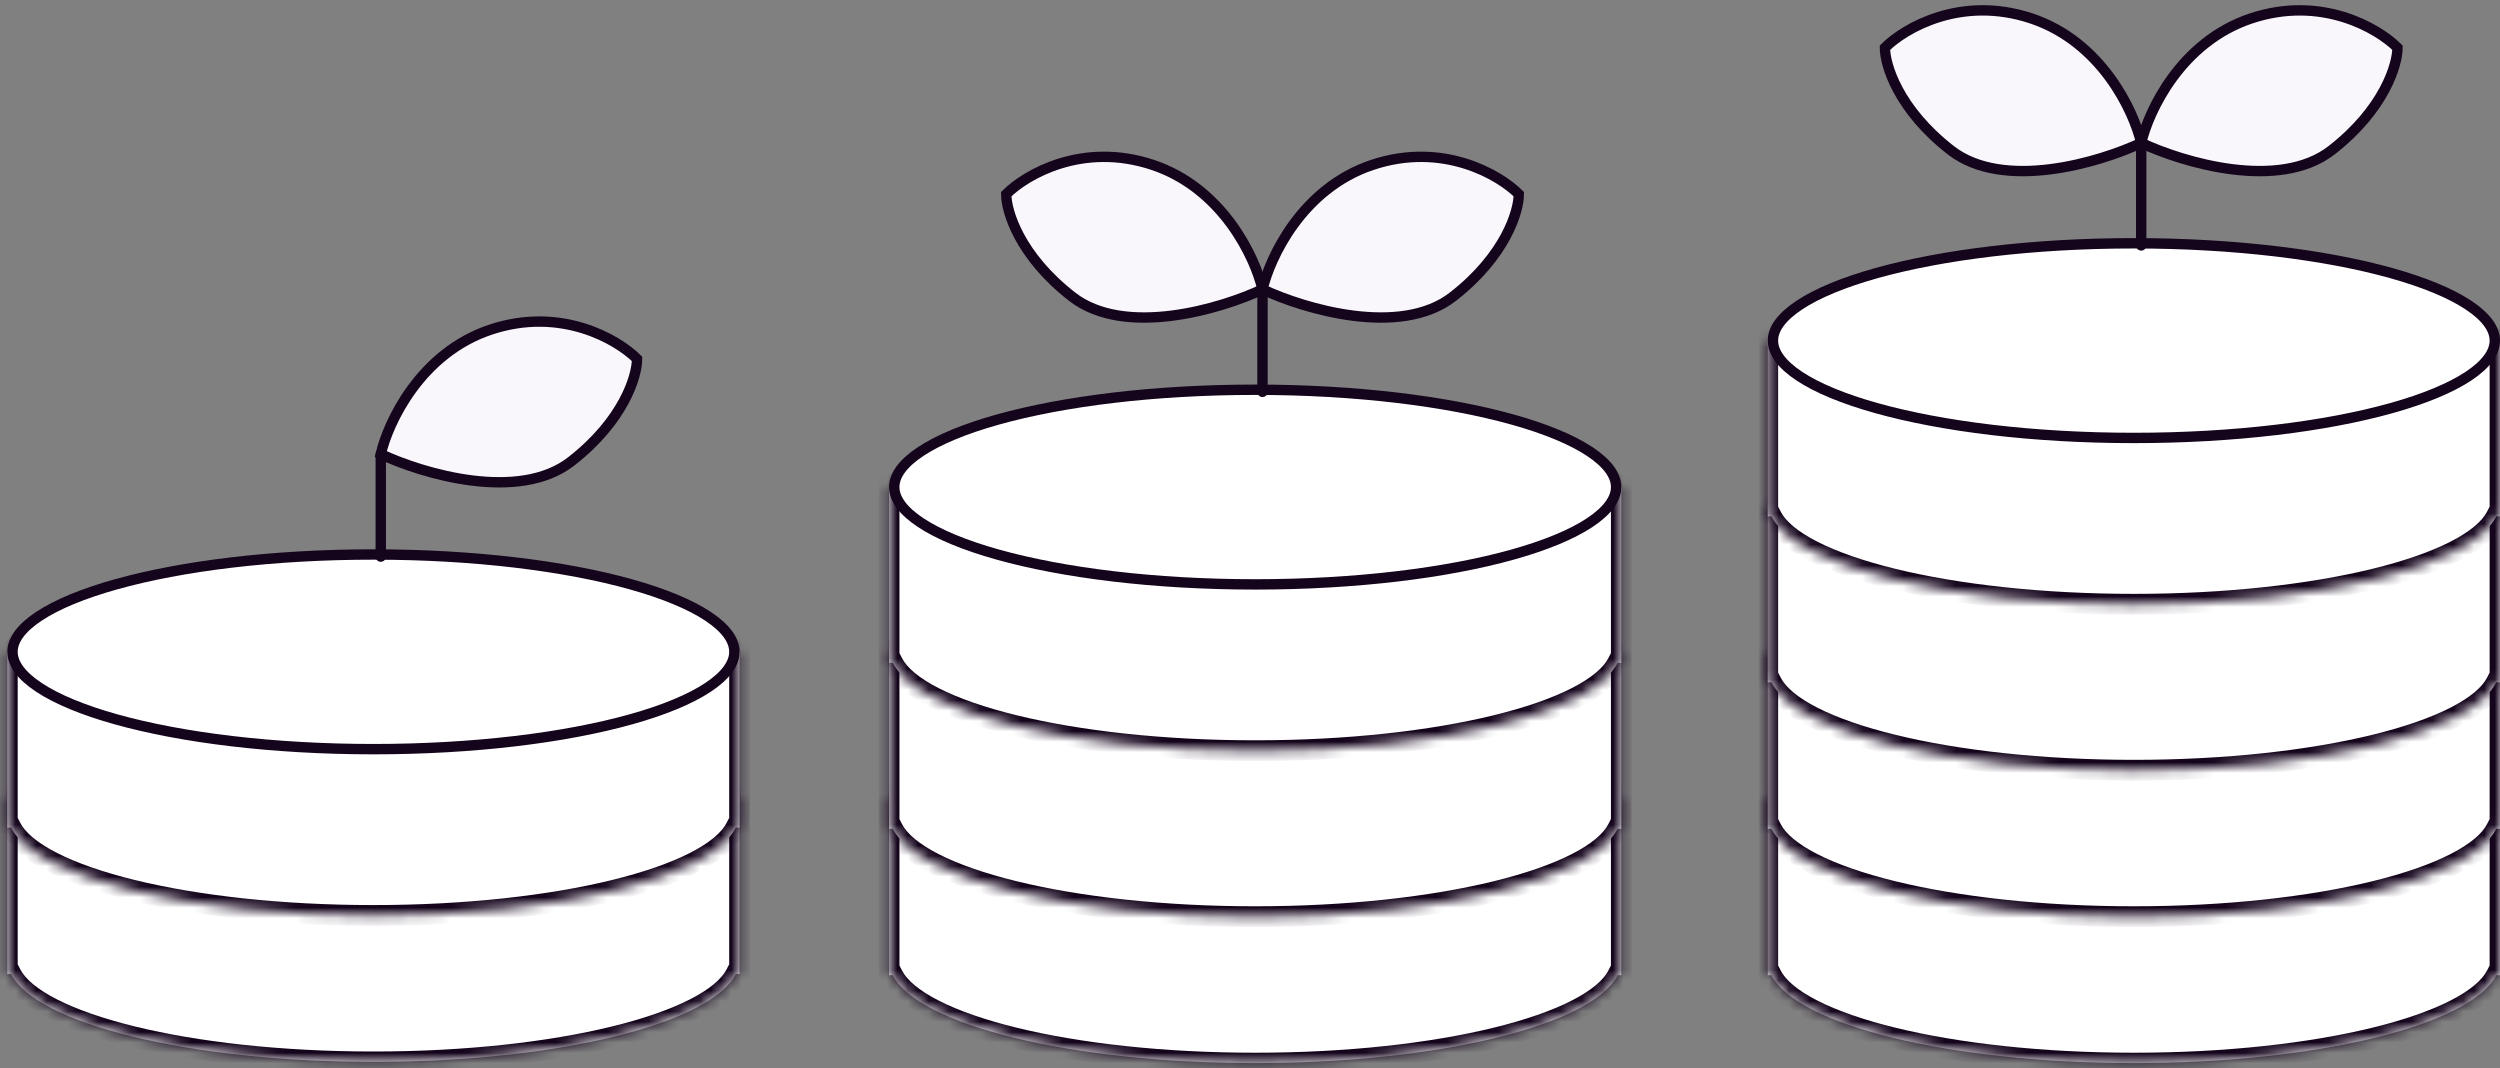
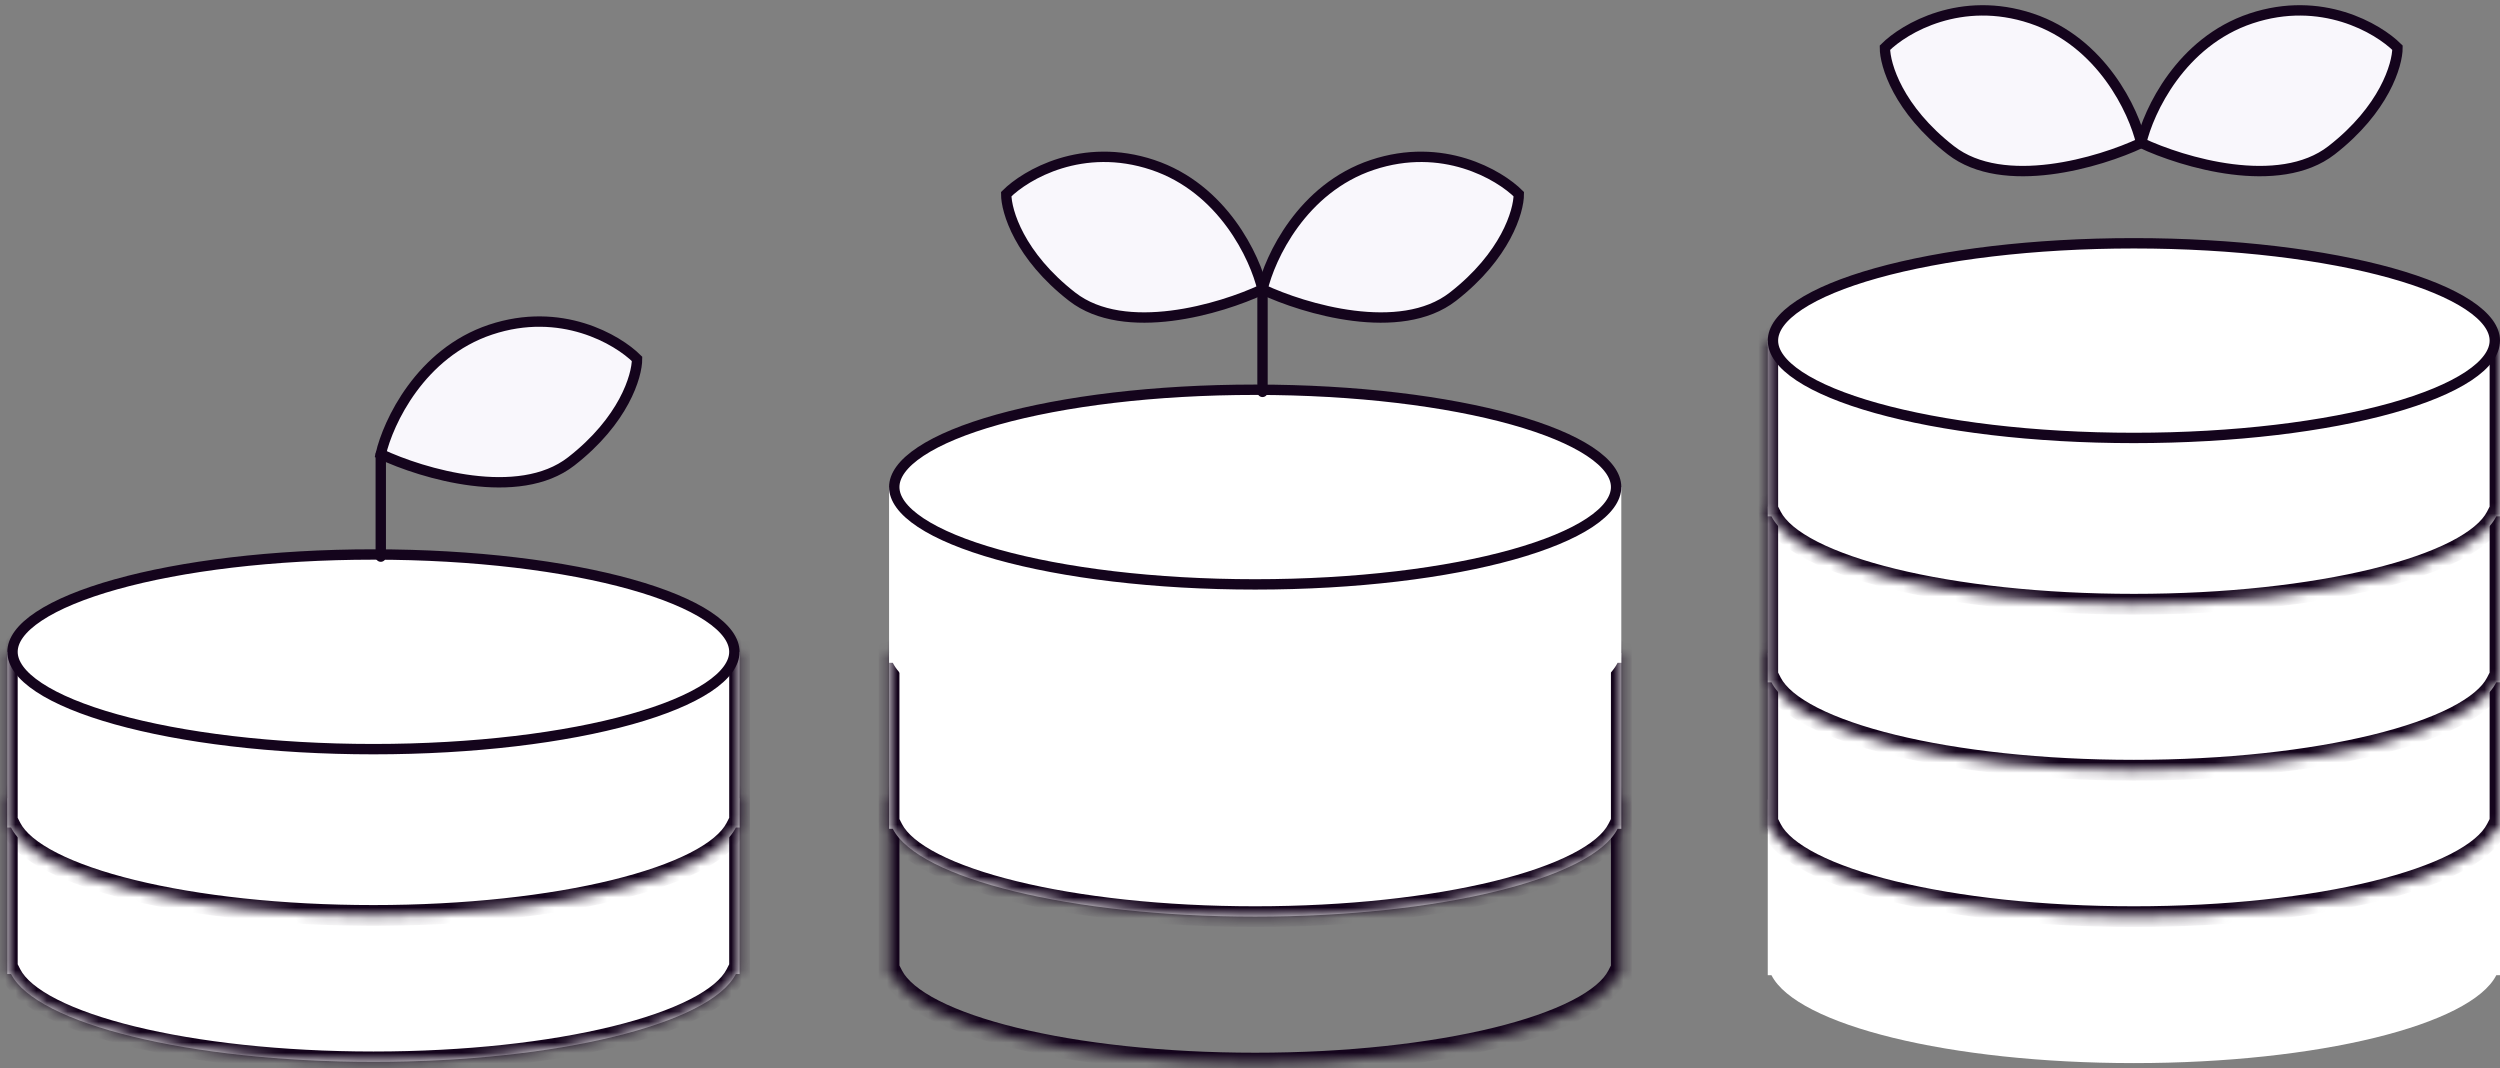
<svg xmlns="http://www.w3.org/2000/svg" width="241" height="103" viewBox="0 0 241 103" fill="none">
  <rect x="0" y="0" width="241" height="103" fill="#808080" stroke="none" />
  <mask id="path-1-inside-1_610_15340" fill="white">
    <path fill-rule="evenodd" clip-rule="evenodd" d="M70.937 93.894H71.294V92.483V78.365V76.953H70.937C68.49 72.164 53.781 68.483 36 68.483C18.22 68.483 3.51 72.164 1.063 76.953H0.706V78.365V92.483V93.894H1.063C3.51 98.684 18.22 102.365 36 102.365C53.781 102.365 68.49 98.684 70.937 93.894Z" />
  </mask>
  <path fill-rule="evenodd" clip-rule="evenodd" d="M70.937 93.894H71.294V92.483V78.365V76.953H70.937C68.49 72.164 53.781 68.483 36 68.483C18.22 68.483 3.51 72.164 1.063 76.953H0.706V78.365V92.483V93.894H1.063C3.51 98.684 18.22 102.365 36 102.365C53.781 102.365 68.49 98.684 70.937 93.894Z" fill="white" />
  <path d="M71.294 93.894V94.894H72.294V93.894H71.294ZM70.937 93.894V92.894H70.325L70.046 93.44L70.937 93.894ZM71.294 76.953H72.294V75.953H71.294V76.953ZM70.937 76.953L70.046 77.408L70.325 77.953H70.937V76.953ZM1.063 76.953V77.953H1.676L1.954 77.408L1.063 76.953ZM0.706 76.953V75.953H-0.294V76.953H0.706ZM0.706 93.894H-0.294V94.894H0.706V93.894ZM1.063 93.894L1.954 93.44L1.676 92.894H1.063V93.894ZM71.294 92.894H70.937V94.894H71.294V92.894ZM70.294 92.483V93.894H72.294V92.483H70.294ZM70.294 78.365V92.483H72.294V78.365H70.294ZM70.294 76.953V78.365H72.294V76.953H70.294ZM70.937 77.953H71.294V75.953H70.937V77.953ZM71.827 76.498C71.07 75.016 69.461 73.767 67.4 72.718C65.308 71.653 62.604 70.721 59.456 69.951C53.157 68.409 44.952 67.483 36 67.483V69.483C44.829 69.483 52.869 70.397 58.981 71.894C62.039 72.642 64.583 73.529 66.493 74.501C68.434 75.489 69.58 76.496 70.046 77.408L71.827 76.498ZM36 67.483C27.049 67.483 18.844 68.409 12.544 69.951C9.396 70.721 6.693 71.653 4.6 72.718C2.54 73.767 0.93 75.016 0.173 76.498L1.954 77.408C2.42 76.496 3.567 75.489 5.508 74.501C7.417 73.529 9.961 72.642 13.019 71.894C19.131 70.397 27.171 69.483 36 69.483V67.483ZM0.706 77.953H1.063V75.953H0.706V77.953ZM1.706 78.365V76.953H-0.294V78.365H1.706ZM1.706 92.483V78.365H-0.294V92.483H1.706ZM1.706 93.894V92.483H-0.294V93.894H1.706ZM1.063 92.894H0.706V94.894H1.063V92.894ZM0.173 94.35C0.93 95.831 2.54 97.081 4.6 98.13C6.693 99.195 9.396 100.127 12.544 100.897C18.844 102.439 27.049 103.365 36 103.365V101.365C27.171 101.365 19.131 100.45 13.019 98.954C9.961 98.206 7.417 97.319 5.508 96.347C3.567 95.359 2.42 94.352 1.954 93.44L0.173 94.35ZM36 103.365C44.952 103.365 53.157 102.439 59.456 100.897C62.604 100.127 65.308 99.195 67.4 98.13C69.461 97.081 71.07 95.831 71.827 94.35L70.046 93.44C69.58 94.352 68.434 95.359 66.493 96.347C64.583 97.319 62.039 98.206 58.981 98.954C52.869 100.45 44.829 101.365 36 101.365V103.365Z" fill="#14041C" mask="url(#path-1-inside-1_610_15340)" />
  <mask id="path-3-inside-2_610_15340" fill="white">
    <path fill-rule="evenodd" clip-rule="evenodd" d="M70.937 79.777H71.294V78.365V64.248V62.836H70.937C68.49 58.047 53.781 54.365 36 54.365C18.22 54.365 3.51 58.047 1.063 62.836H0.706V64.248V78.365V79.777H1.063C3.51 84.566 18.22 88.248 36 88.248C53.781 88.248 68.49 84.566 70.937 79.777Z" />
  </mask>
  <path fill-rule="evenodd" clip-rule="evenodd" d="M70.937 79.777H71.294V78.365V64.248V62.836H70.937C68.49 58.047 53.781 54.365 36 54.365C18.22 54.365 3.51 58.047 1.063 62.836H0.706V64.248V78.365V79.777H1.063C3.51 84.566 18.22 88.248 36 88.248C53.781 88.248 68.49 84.566 70.937 79.777Z" fill="white" />
  <path d="M71.294 79.777V80.777H72.294V79.777H71.294ZM70.937 79.777V78.777H70.325L70.046 79.322L70.937 79.777ZM71.294 62.836H72.294V61.836H71.294V62.836ZM70.937 62.836L70.046 63.291L70.325 63.836H70.937V62.836ZM1.063 62.836V63.836H1.676L1.954 63.291L1.063 62.836ZM0.706 62.836V61.836H-0.294V62.836H0.706ZM0.706 79.777H-0.294V80.777H0.706V79.777ZM1.063 79.777L1.954 79.322L1.676 78.777H1.063V79.777ZM71.294 78.777H70.937V80.777H71.294V78.777ZM70.294 78.365V79.777H72.294V78.365H70.294ZM70.294 64.248V78.365H72.294V64.248H70.294ZM70.294 62.836V64.248H72.294V62.836H70.294ZM70.937 63.836H71.294V61.836H70.937V63.836ZM71.827 62.381C71.07 60.899 69.461 59.65 67.4 58.601C65.308 57.535 62.604 56.604 59.456 55.833C53.157 54.291 44.952 53.365 36 53.365V55.365C44.829 55.365 52.869 56.28 58.981 57.776C62.039 58.524 64.583 59.411 66.493 60.383C68.434 61.371 69.58 62.378 70.046 63.291L71.827 62.381ZM36 53.365C27.049 53.365 18.844 54.291 12.544 55.833C9.396 56.604 6.693 57.535 4.6 58.601C2.54 59.65 0.93 60.899 0.173 62.381L1.954 63.291C2.42 62.378 3.567 61.371 5.508 60.383C7.417 59.411 9.961 58.524 13.019 57.776C19.131 56.28 27.171 55.365 36 55.365V53.365ZM0.706 63.836H1.063V61.836H0.706V63.836ZM1.706 64.248V62.836H-0.294V64.248H1.706ZM1.706 78.365V64.248H-0.294V78.365H1.706ZM1.706 79.777V78.365H-0.294V79.777H1.706ZM1.063 78.777H0.706V80.777H1.063V78.777ZM0.173 80.232C0.93 81.714 2.54 82.963 4.6 84.012C6.693 85.077 9.396 86.009 12.544 86.779C18.844 88.322 27.049 89.248 36 89.248V87.248C27.171 87.248 19.131 86.333 13.019 84.837C9.961 84.088 7.417 83.202 5.508 82.23C3.567 81.242 2.42 80.235 1.954 79.322L0.173 80.232ZM36 89.248C44.952 89.248 53.157 88.322 59.456 86.779C62.604 86.009 65.308 85.077 67.4 84.012C69.461 82.963 71.07 81.714 71.827 80.232L70.046 79.322C69.58 80.235 68.434 81.242 66.493 82.23C64.583 83.202 62.039 84.088 58.981 84.837C52.869 86.333 44.829 87.248 36 87.248V89.248Z" fill="#14041C" mask="url(#path-3-inside-2_610_15340)" />
  <path d="M70.794 62.836C70.794 63.942 69.989 65.111 68.245 66.266C66.52 67.407 63.992 68.455 60.822 69.342C54.49 71.115 45.714 72.218 36 72.218C26.286 72.218 17.51 71.115 11.178 69.342C8.009 68.455 5.48 67.407 3.756 66.266C2.011 65.111 1.206 63.942 1.206 62.836C1.206 61.73 2.011 60.561 3.756 59.406C5.48 58.264 8.009 57.217 11.178 56.329C17.51 54.556 26.286 53.453 36 53.453C45.714 53.453 54.49 54.556 60.822 56.329C63.992 57.217 66.52 58.264 68.245 59.406C69.989 60.561 70.794 61.73 70.794 62.836Z" fill="white" stroke="#14041C" />
  <path d="M36.706 53.659V43.777" stroke="#14041C" stroke-linecap="round" />
  <path d="M55.059 44.483C49.977 48.436 40.706 45.659 36.706 43.777C37.412 40.718 40.518 34.036 47.294 31.777C54.071 29.518 59.53 32.718 61.412 34.6C61.412 36.248 60.141 40.53 55.059 44.483Z" fill="#F9F7FC" stroke="#14041C" stroke-linecap="round" />
  <mask id="path-8-inside-3_610_15340" fill="white">
    <path fill-rule="evenodd" clip-rule="evenodd" d="M155.937 94.012H156.294V92.6V78.483V77.071H155.937C153.49 72.282 138.781 68.6 121 68.6C103.22 68.6 88.51 72.282 86.064 77.071H85.706V78.483V92.6V94.012H86.064C88.51 98.801 103.22 102.483 121 102.483C138.781 102.483 153.49 98.801 155.937 94.012Z" />
  </mask>
-   <path fill-rule="evenodd" clip-rule="evenodd" d="M155.937 94.012H156.294V92.6V78.483V77.071H155.937C153.49 72.282 138.781 68.6 121 68.6C103.22 68.6 88.51 72.282 86.064 77.071H85.706V78.483V92.6V94.012H86.064C88.51 98.801 103.22 102.483 121 102.483C138.781 102.483 153.49 98.801 155.937 94.012Z" fill="white" />
  <path d="M156.294 94.012V95.012H157.294V94.012H156.294ZM155.937 94.012V93.012H155.325L155.046 93.557L155.937 94.012ZM156.294 77.071H157.294V76.071H156.294V77.071ZM155.937 77.071L155.046 77.526L155.325 78.071H155.937V77.071ZM86.064 77.071V78.071H86.676L86.954 77.526L86.064 77.071ZM85.706 77.071V76.071H84.706V77.071H85.706ZM85.706 94.012H84.706V95.012H85.706V94.012ZM86.064 94.012L86.954 93.557L86.676 93.012H86.064V94.012ZM156.294 93.012H155.937V95.012H156.294V93.012ZM155.294 92.6V94.012H157.294V92.6H155.294ZM155.294 78.483V92.6H157.294V78.483H155.294ZM155.294 77.071V78.483H157.294V77.071H155.294ZM155.937 78.071H156.294V76.071H155.937V78.071ZM156.827 76.616C156.07 75.134 154.461 73.885 152.4 72.836C150.307 71.771 147.604 70.839 144.457 70.069C138.157 68.526 129.952 67.6 121 67.6V69.6C129.829 69.6 137.869 70.515 143.981 72.011C147.039 72.76 149.583 73.646 151.493 74.618C153.434 75.606 154.58 76.613 155.046 77.526L156.827 76.616ZM121 67.6C112.049 67.6 103.844 68.526 97.544 70.069C94.396 70.839 91.693 71.771 89.6 72.836C87.54 73.885 85.93 75.134 85.173 76.616L86.954 77.526C87.42 76.613 88.567 75.606 90.508 74.618C92.417 73.646 94.961 72.76 98.019 72.011C104.131 70.515 112.171 69.6 121 69.6V67.6ZM85.706 78.071H86.064V76.071H85.706V78.071ZM86.706 78.483V77.071H84.706V78.483H86.706ZM86.706 92.6V78.483H84.706V92.6H86.706ZM86.706 94.012V92.6H84.706V94.012H86.706ZM86.064 93.012H85.706V95.012H86.064V93.012ZM85.173 94.467C85.93 95.949 87.54 97.198 89.6 98.247C91.693 99.312 94.396 100.244 97.544 101.015C103.844 102.557 112.049 103.483 121 103.483V101.483C112.171 101.483 104.131 100.568 98.019 99.072C94.961 98.324 92.417 97.437 90.508 96.465C88.567 95.477 87.42 94.47 86.954 93.557L85.173 94.467ZM121 103.483C129.952 103.483 138.157 102.557 144.457 101.015C147.604 100.244 150.307 99.312 152.4 98.247C154.461 97.198 156.07 95.949 156.827 94.467L155.046 93.557C154.58 94.47 153.434 95.477 151.493 96.465C149.583 97.437 147.039 98.324 143.981 99.072C137.869 100.568 129.829 101.483 121 101.483V103.483Z" fill="#14041C" mask="url(#path-8-inside-3_610_15340)" />
  <mask id="path-10-inside-4_610_15340" fill="white">
    <path fill-rule="evenodd" clip-rule="evenodd" d="M155.937 79.894H156.294V78.483V64.365V62.953H155.937C153.49 58.164 138.781 54.483 121 54.483C103.22 54.483 88.51 58.164 86.064 62.953H85.706V64.365V78.483V79.894H86.064C88.51 84.684 103.22 88.365 121 88.365C138.781 88.365 153.49 84.684 155.937 79.894Z" />
  </mask>
  <path fill-rule="evenodd" clip-rule="evenodd" d="M155.937 79.894H156.294V78.483V64.365V62.953H155.937C153.49 58.164 138.781 54.483 121 54.483C103.22 54.483 88.51 58.164 86.064 62.953H85.706V64.365V78.483V79.894H86.064C88.51 84.684 103.22 88.365 121 88.365C138.781 88.365 153.49 84.684 155.937 79.894Z" fill="white" />
  <path d="M156.294 79.894V80.894H157.294V79.894H156.294ZM155.937 79.894V78.894H155.325L155.046 79.44L155.937 79.894ZM156.294 62.953H157.294V61.953H156.294V62.953ZM155.937 62.953L155.046 63.408L155.325 63.953H155.937V62.953ZM86.064 62.953V63.953H86.676L86.954 63.408L86.064 62.953ZM85.706 62.953V61.953H84.706V62.953H85.706ZM85.706 79.894H84.706V80.894H85.706V79.894ZM86.064 79.894L86.954 79.44L86.676 78.894H86.064V79.894ZM156.294 78.894H155.937V80.894H156.294V78.894ZM155.294 78.483V79.894H157.294V78.483H155.294ZM155.294 64.365V78.483H157.294V64.365H155.294ZM155.294 62.953V64.365H157.294V62.953H155.294ZM155.937 63.953H156.294V61.953H155.937V63.953ZM156.827 62.498C156.07 61.017 154.461 59.767 152.4 58.718C150.307 57.653 147.604 56.721 144.457 55.951C138.157 54.409 129.952 53.483 121 53.483V55.483C129.829 55.483 137.869 56.398 143.981 57.894C147.039 58.642 149.583 59.529 151.493 60.501C153.434 61.489 154.58 62.496 155.046 63.408L156.827 62.498ZM121 53.483C112.049 53.483 103.844 54.409 97.544 55.951C94.396 56.721 91.693 57.653 89.6 58.718C87.54 59.767 85.93 61.017 85.173 62.498L86.954 63.408C87.42 62.496 88.567 61.489 90.508 60.501C92.417 59.529 94.961 58.642 98.019 57.894C104.131 56.398 112.171 55.483 121 55.483V53.483ZM85.706 63.953H86.064V61.953H85.706V63.953ZM86.706 64.365V62.953H84.706V64.365H86.706ZM86.706 78.483V64.365H84.706V78.483H86.706ZM86.706 79.894V78.483H84.706V79.894H86.706ZM86.064 78.894H85.706V80.894H86.064V78.894ZM85.173 80.35C85.93 81.831 87.54 83.081 89.6 84.13C91.693 85.195 94.396 86.127 97.544 86.897C103.844 88.439 112.049 89.365 121 89.365V87.365C112.171 87.365 104.131 86.45 98.019 84.954C94.961 84.206 92.417 83.319 90.508 82.347C88.567 81.359 87.42 80.352 86.954 79.44L85.173 80.35ZM121 89.365C129.952 89.365 138.157 88.439 144.457 86.897C147.604 86.127 150.307 85.195 152.4 84.13C154.461 83.081 156.07 81.831 156.827 80.35L155.046 79.44C154.58 80.352 153.434 81.359 151.493 82.347C149.583 83.319 147.039 84.206 143.981 84.954C137.869 86.45 129.829 87.365 121 87.365V89.365Z" fill="#14041C" mask="url(#path-10-inside-4_610_15340)" />
  <mask id="path-12-inside-5_610_15340" fill="white">
-     <path fill-rule="evenodd" clip-rule="evenodd" d="M155.937 63.895H156.294V62.483V48.365V46.953H155.937C153.49 42.164 138.781 38.483 121 38.483C103.22 38.483 88.51 42.164 86.064 46.953H85.706V48.365V62.483V63.895H86.064C88.51 68.684 103.22 72.365 121 72.365C138.781 72.365 153.49 68.684 155.937 63.895Z" />
-   </mask>
+     </mask>
  <path fill-rule="evenodd" clip-rule="evenodd" d="M155.937 63.895H156.294V62.483V48.365V46.953H155.937C153.49 42.164 138.781 38.483 121 38.483C103.22 38.483 88.51 42.164 86.064 46.953H85.706V48.365V62.483V63.895H86.064C88.51 68.684 103.22 72.365 121 72.365C138.781 72.365 153.49 68.684 155.937 63.895Z" fill="white" />
-   <path d="M156.294 63.895V64.894H157.294V63.895H156.294ZM155.937 63.895V62.895H155.325L155.046 63.44L155.937 63.895ZM156.294 46.953H157.294V45.953H156.294V46.953ZM155.937 46.953L155.046 47.408L155.325 47.953H155.937V46.953ZM86.064 46.953V47.953H86.676L86.954 47.408L86.064 46.953ZM85.706 46.953V45.953H84.706V46.953H85.706ZM85.706 63.895H84.706V64.894H85.706V63.895ZM86.064 63.895L86.954 63.44L86.676 62.895H86.064V63.895ZM156.294 62.895H155.937V64.894H156.294V62.895ZM155.294 62.483V63.895H157.294V62.483H155.294ZM155.294 48.365V62.483H157.294V48.365H155.294ZM155.294 46.953V48.365H157.294V46.953H155.294ZM155.937 47.953H156.294V45.953H155.937V47.953ZM156.827 46.498C156.07 45.017 154.461 43.767 152.4 42.718C150.307 41.653 147.604 40.721 144.457 39.951C138.157 38.409 129.952 37.483 121 37.483V39.483C129.829 39.483 137.869 40.398 143.981 41.894C147.039 42.642 149.583 43.529 151.493 44.501C153.434 45.489 154.58 46.496 155.046 47.408L156.827 46.498ZM121 37.483C112.049 37.483 103.844 38.409 97.544 39.951C94.396 40.721 91.693 41.653 89.6 42.718C87.54 43.767 85.93 45.017 85.173 46.498L86.954 47.408C87.42 46.496 88.567 45.489 90.508 44.501C92.417 43.529 94.961 42.642 98.019 41.894C104.131 40.398 112.171 39.483 121 39.483V37.483ZM85.706 47.953H86.064V45.953H85.706V47.953ZM86.706 48.365V46.953H84.706V48.365H86.706ZM86.706 62.483V48.365H84.706V62.483H86.706ZM86.706 63.895V62.483H84.706V63.895H86.706ZM86.064 62.895H85.706V64.894H86.064V62.895ZM85.173 64.35C85.93 65.831 87.54 67.081 89.6 68.13C91.693 69.195 94.396 70.127 97.544 70.897C103.844 72.439 112.049 73.365 121 73.365V71.365C112.171 71.365 104.131 70.45 98.019 68.954C94.961 68.206 92.417 67.319 90.508 66.347C88.567 65.359 87.42 64.352 86.954 63.44L85.173 64.35ZM121 73.365C129.952 73.365 138.157 72.439 144.457 70.897C147.604 70.127 150.307 69.195 152.4 68.13C154.461 67.081 156.07 65.831 156.827 64.35L155.046 63.44C154.58 64.352 153.434 65.359 151.493 66.347C149.583 67.319 147.039 68.206 143.981 68.954C137.869 70.45 129.829 71.365 121 71.365V73.365Z" fill="#14041C" mask="url(#path-12-inside-5_610_15340)" />
-   <path d="M155.794 46.953C155.794 48.059 154.989 49.228 153.245 50.383C151.52 51.525 148.991 52.572 145.822 53.46C139.49 55.233 130.714 56.336 121 56.336C111.286 56.336 102.51 55.233 96.178 53.46C93.009 52.572 90.48 51.525 88.756 50.383C87.011 49.228 86.206 48.059 86.206 46.953C86.206 45.847 87.011 44.678 88.756 43.524C90.48 42.382 93.009 41.334 96.178 40.447C102.51 38.674 111.286 37.571 121 37.571C130.714 37.571 139.49 38.674 145.822 40.447C148.991 41.334 151.52 42.382 153.245 43.524C154.989 44.678 155.794 45.847 155.794 46.953Z" fill="white" stroke="#14041C" />
+   <path d="M155.794 46.953C155.794 48.059 154.989 49.228 153.245 50.383C151.52 51.525 148.991 52.572 145.822 53.46C139.49 55.233 130.714 56.336 121 56.336C111.286 56.336 102.51 55.233 96.178 53.46C93.009 52.572 90.48 51.525 88.756 50.383C87.011 49.228 86.206 48.059 86.206 46.953C86.206 45.847 87.011 44.678 88.756 43.524C90.48 42.382 93.009 41.334 96.178 40.447C102.51 38.674 111.286 37.571 121 37.571C130.714 37.571 139.49 38.674 145.822 40.447C148.991 41.334 151.52 42.382 153.245 43.524C154.989 44.678 155.794 45.847 155.794 46.953" fill="white" stroke="#14041C" />
  <path d="M121.706 37.777V27.895" stroke="#14041C" stroke-linecap="round" />
  <path d="M140.059 28.601C134.977 32.553 125.706 29.777 121.706 27.895C122.412 24.836 125.518 18.153 132.294 15.895C139.071 13.636 144.53 16.836 146.412 18.718C146.412 20.365 145.141 24.648 140.059 28.601Z" fill="#F9F7FC" stroke="#14041C" stroke-linecap="round" />
  <path d="M103.353 28.601C108.435 32.553 117.706 29.777 121.706 27.895C121 24.836 117.894 18.153 111.118 15.895C104.341 13.636 98.882 16.836 97 18.718C97 20.365 98.271 24.648 103.353 28.601Z" fill="#F9F7FC" stroke="#14041C" stroke-linecap="round" />
  <mask id="path-18-inside-6_610_15340" fill="white">
-     <path fill-rule="evenodd" clip-rule="evenodd" d="M240.643 94.012H241V92.6V78.483V77.071H240.643C238.196 72.282 223.487 68.6 205.706 68.6C187.926 68.6 173.216 72.282 170.77 77.071H170.412V78.483V92.6V94.012H170.77C173.216 98.801 187.926 102.483 205.706 102.483C223.487 102.483 238.196 98.801 240.643 94.012Z" />
-   </mask>
+     </mask>
  <path fill-rule="evenodd" clip-rule="evenodd" d="M240.643 94.012H241V92.6V78.483V77.071H240.643C238.196 72.282 223.487 68.6 205.706 68.6C187.926 68.6 173.216 72.282 170.77 77.071H170.412V78.483V92.6V94.012H170.77C173.216 98.801 187.926 102.483 205.706 102.483C223.487 102.483 238.196 98.801 240.643 94.012Z" fill="white" />
  <path d="M241 94.012V95.012H242V94.012H241ZM240.643 94.012V93.012H240.031L239.752 93.557L240.643 94.012ZM241 77.071H242V76.071H241V77.071ZM240.643 77.071L239.752 77.526L240.031 78.071H240.643V77.071ZM170.77 77.071V78.071H171.382L171.66 77.526L170.77 77.071ZM170.412 77.071V76.071H169.412V77.071H170.412ZM170.412 94.012H169.412V95.012H170.412V94.012ZM170.77 94.012L171.66 93.557L171.382 93.012H170.77V94.012ZM241 93.012H240.643V95.012H241V93.012ZM240 92.6V94.012H242V92.6H240ZM240 78.483V92.6H242V78.483H240ZM240 77.071V78.483H242V77.071H240ZM240.643 78.071H241V76.071H240.643V78.071ZM241.533 76.616C240.776 75.134 239.167 73.885 237.106 72.836C235.014 71.771 232.31 70.839 229.163 70.069C222.863 68.526 214.658 67.6 205.706 67.6V69.6C214.535 69.6 222.575 70.515 228.687 72.011C231.745 72.76 234.289 73.646 236.199 74.618C238.14 75.606 239.286 76.613 239.752 77.526L241.533 76.616ZM205.706 67.6C196.755 67.6 188.55 68.526 182.25 70.069C179.102 70.839 176.399 71.771 174.306 72.836C172.246 73.885 170.636 75.134 169.879 76.616L171.66 77.526C172.126 76.613 173.273 75.606 175.214 74.618C177.123 73.646 179.667 72.76 182.725 72.011C188.837 70.515 196.877 69.6 205.706 69.6V67.6ZM170.412 78.071H170.77V76.071H170.412V78.071ZM171.412 78.483V77.071H169.412V78.483H171.412ZM171.412 92.6V78.483H169.412V92.6H171.412ZM171.412 94.012V92.6H169.412V94.012H171.412ZM170.77 93.012H170.412V95.012H170.77V93.012ZM169.879 94.467C170.636 95.949 172.246 97.198 174.306 98.247C176.399 99.313 179.102 100.244 182.25 101.015C188.55 102.557 196.755 103.483 205.706 103.483V101.483C196.877 101.483 188.837 100.568 182.725 99.072C179.667 98.324 177.123 97.437 175.214 96.465C173.273 95.477 172.126 94.47 171.66 93.557L169.879 94.467ZM205.706 103.483C214.658 103.483 222.863 102.557 229.163 101.015C232.31 100.244 235.014 99.313 237.106 98.247C239.167 97.198 240.776 95.949 241.533 94.467L239.752 93.557C239.286 94.47 238.14 95.477 236.199 96.465C234.289 97.437 231.745 98.324 228.687 99.072C222.575 100.568 214.535 101.483 205.706 101.483V103.483Z" fill="#14041C" mask="url(#path-18-inside-6_610_15340)" />
  <mask id="path-20-inside-7_610_15340" fill="white">
    <path fill-rule="evenodd" clip-rule="evenodd" d="M240.643 79.895H241V78.483V64.365V62.953H240.643C238.196 58.164 223.487 54.483 205.706 54.483C187.926 54.483 173.216 58.164 170.77 62.953H170.412V64.365V78.483V79.895H170.77C173.216 84.684 187.926 88.365 205.706 88.365C223.487 88.365 238.196 84.684 240.643 79.895Z" />
  </mask>
  <path fill-rule="evenodd" clip-rule="evenodd" d="M240.643 79.895H241V78.483V64.365V62.953H240.643C238.196 58.164 223.487 54.483 205.706 54.483C187.926 54.483 173.216 58.164 170.77 62.953H170.412V64.365V78.483V79.895H170.77C173.216 84.684 187.926 88.365 205.706 88.365C223.487 88.365 238.196 84.684 240.643 79.895Z" fill="white" />
  <path d="M241 79.895V80.895H242V79.895H241ZM240.643 79.895V78.895H240.031L239.752 79.44L240.643 79.895ZM241 62.953H242V61.953H241V62.953ZM240.643 62.953L239.752 63.408L240.031 63.953H240.643V62.953ZM170.77 62.953V63.953H171.382L171.66 63.408L170.77 62.953ZM170.412 62.953V61.953H169.412V62.953H170.412ZM170.412 79.895H169.412V80.895H170.412V79.895ZM170.77 79.895L171.66 79.44L171.382 78.895H170.77V79.895ZM241 78.895H240.643V80.895H241V78.895ZM240 78.483V79.895H242V78.483H240ZM240 64.365V78.483H242V64.365H240ZM240 62.953V64.365H242V62.953H240ZM240.643 63.953H241V61.953H240.643V63.953ZM241.533 62.498C240.776 61.017 239.167 59.767 237.106 58.718C235.014 57.653 232.31 56.721 229.163 55.951C222.863 54.409 214.658 53.483 205.706 53.483V55.483C214.535 55.483 222.575 56.398 228.687 57.894C231.745 58.642 234.289 59.529 236.199 60.501C238.14 61.489 239.286 62.496 239.752 63.408L241.533 62.498ZM205.706 53.483C196.755 53.483 188.55 54.409 182.25 55.951C179.102 56.721 176.399 57.653 174.306 58.718C172.246 59.767 170.636 61.017 169.879 62.498L171.66 63.408C172.126 62.496 173.273 61.489 175.214 60.501C177.123 59.529 179.667 58.642 182.725 57.894C188.837 56.398 196.877 55.483 205.706 55.483V53.483ZM170.412 63.953H170.77V61.953H170.412V63.953ZM171.412 64.365V62.953H169.412V64.365H171.412ZM171.412 78.483V64.365H169.412V78.483H171.412ZM171.412 79.895V78.483H169.412V79.895H171.412ZM170.77 78.895H170.412V80.895H170.77V78.895ZM169.879 80.35C170.636 81.831 172.246 83.081 174.306 84.13C176.399 85.195 179.102 86.127 182.25 86.897C188.55 88.439 196.755 89.365 205.706 89.365V87.365C196.877 87.365 188.837 86.45 182.725 84.954C179.667 84.206 177.123 83.319 175.214 82.347C173.273 81.359 172.126 80.352 171.66 79.44L169.879 80.35ZM205.706 89.365C214.658 89.365 222.863 88.439 229.163 86.897C232.31 86.127 235.014 85.195 237.106 84.13C239.167 83.081 240.776 81.831 241.533 80.35L239.752 79.44C239.286 80.352 238.14 81.359 236.199 82.347C234.289 83.319 231.745 84.206 228.687 84.954C222.575 86.45 214.535 87.365 205.706 87.365V89.365Z" fill="#14041C" mask="url(#path-20-inside-7_610_15340)" />
  <mask id="path-22-inside-8_610_15340" fill="white">
    <path fill-rule="evenodd" clip-rule="evenodd" d="M240.643 65.777H241V64.365V50.248V48.836H240.643C238.196 44.047 223.487 40.365 205.706 40.365C187.926 40.365 173.216 44.047 170.77 48.836H170.412V50.248V64.365V65.777H170.77C173.216 70.566 187.926 74.248 205.706 74.248C223.487 74.248 238.196 70.566 240.643 65.777Z" />
  </mask>
  <path fill-rule="evenodd" clip-rule="evenodd" d="M240.643 65.777H241V64.365V50.248V48.836H240.643C238.196 44.047 223.487 40.365 205.706 40.365C187.926 40.365 173.216 44.047 170.77 48.836H170.412V50.248V64.365V65.777H170.77C173.216 70.566 187.926 74.248 205.706 74.248C223.487 74.248 238.196 70.566 240.643 65.777Z" fill="white" />
  <path d="M241 65.777V66.777H242V65.777H241ZM240.643 65.777V64.777H240.031L239.752 65.322L240.643 65.777ZM241 48.836H242V47.836H241V48.836ZM240.643 48.836L239.752 49.291L240.031 49.836H240.643V48.836ZM170.77 48.836V49.836H171.382L171.66 49.291L170.77 48.836ZM170.412 48.836V47.836H169.412V48.836H170.412ZM170.412 65.777H169.412V66.777H170.412V65.777ZM170.77 65.777L171.66 65.322L171.382 64.777H170.77V65.777ZM241 64.777H240.643V66.777H241V64.777ZM240 64.365V65.777H242V64.365H240ZM240 50.248V64.365H242V50.248H240ZM240 48.836V50.248H242V48.836H240ZM240.643 49.836H241V47.836H240.643V49.836ZM241.533 48.381C240.776 46.899 239.167 45.65 237.106 44.601C235.014 43.535 232.31 42.604 229.163 41.833C222.863 40.291 214.658 39.365 205.706 39.365V41.365C214.535 41.365 222.575 42.28 228.687 43.776C231.745 44.524 234.289 45.411 236.199 46.383C238.14 47.371 239.286 48.378 239.752 49.291L241.533 48.381ZM205.706 39.365C196.755 39.365 188.55 40.291 182.25 41.833C179.102 42.604 176.399 43.535 174.306 44.601C172.246 45.65 170.636 46.899 169.879 48.381L171.66 49.291C172.126 48.378 173.273 47.371 175.214 46.383C177.123 45.411 179.667 44.524 182.725 43.776C188.837 42.28 196.877 41.365 205.706 41.365V39.365ZM170.412 49.836H170.77V47.836H170.412V49.836ZM171.412 50.248V48.836H169.412V50.248H171.412ZM171.412 64.365V50.248H169.412V64.365H171.412ZM171.412 65.777V64.365H169.412V65.777H171.412ZM170.77 64.777H170.412V66.777H170.77V64.777ZM169.879 66.232C170.636 67.714 172.246 68.963 174.306 70.012C176.399 71.077 179.102 72.009 182.25 72.779C188.55 74.322 196.755 75.248 205.706 75.248V73.248C196.877 73.248 188.837 72.333 182.725 70.837C179.667 70.088 177.123 69.202 175.214 68.23C173.273 67.242 172.126 66.235 171.66 65.322L169.879 66.232ZM205.706 75.248C214.658 75.248 222.863 74.322 229.163 72.779C232.31 72.009 235.014 71.077 237.106 70.012C239.167 68.963 240.776 67.714 241.533 66.232L239.752 65.322C239.286 66.235 238.14 67.242 236.199 68.23C234.289 69.202 231.745 70.088 228.687 70.837C222.575 72.333 214.535 73.248 205.706 73.248V75.248Z" fill="#14041C" mask="url(#path-22-inside-8_610_15340)" />
  <mask id="path-24-inside-9_610_15340" fill="white">
    <path fill-rule="evenodd" clip-rule="evenodd" d="M240.643 49.777H241V48.365V34.248V32.836H240.643C238.196 28.047 223.487 24.365 205.706 24.365C187.926 24.365 173.216 28.047 170.77 32.836H170.412V34.248V48.365V49.777H170.77C173.216 54.566 187.926 58.248 205.706 58.248C223.487 58.248 238.196 54.566 240.643 49.777Z" />
  </mask>
  <path fill-rule="evenodd" clip-rule="evenodd" d="M240.643 49.777H241V48.365V34.248V32.836H240.643C238.196 28.047 223.487 24.365 205.706 24.365C187.926 24.365 173.216 28.047 170.77 32.836H170.412V34.248V48.365V49.777H170.77C173.216 54.566 187.926 58.248 205.706 58.248C223.487 58.248 238.196 54.566 240.643 49.777Z" fill="white" />
  <path d="M241 49.777V50.777H242V49.777H241ZM240.643 49.777V48.777H240.031L239.752 49.322L240.643 49.777ZM241 32.836H242V31.836H241V32.836ZM240.643 32.836L239.752 33.291L240.031 33.836H240.643V32.836ZM170.77 32.836V33.836H171.382L171.66 33.291L170.77 32.836ZM170.412 32.836V31.836H169.412V32.836H170.412ZM170.412 49.777H169.412V50.777H170.412V49.777ZM170.77 49.777L171.66 49.322L171.382 48.777H170.77V49.777ZM241 48.777H240.643V50.777H241V48.777ZM240 48.365V49.777H242V48.365H240ZM240 34.248V48.365H242V34.248H240ZM240 32.836V34.248H242V32.836H240ZM240.643 33.836H241V31.836H240.643V33.836ZM241.533 32.381C240.776 30.899 239.167 29.65 237.106 28.601C235.014 27.535 232.31 26.604 229.163 25.833C222.863 24.291 214.658 23.365 205.706 23.365V25.365C214.535 25.365 222.575 26.28 228.687 27.776C231.745 28.524 234.289 29.411 236.199 30.383C238.14 31.371 239.286 32.378 239.752 33.291L241.533 32.381ZM205.706 23.365C196.755 23.365 188.55 24.291 182.25 25.833C179.102 26.604 176.399 27.535 174.306 28.601C172.246 29.65 170.636 30.899 169.879 32.381L171.66 33.291C172.126 32.378 173.273 31.371 175.214 30.383C177.123 29.411 179.667 28.524 182.725 27.776C188.837 26.28 196.877 25.365 205.706 25.365V23.365ZM170.412 33.836H170.77V31.836H170.412V33.836ZM171.412 34.248V32.836H169.412V34.248H171.412ZM171.412 48.365V34.248H169.412V48.365H171.412ZM171.412 49.777V48.365H169.412V49.777H171.412ZM170.77 48.777H170.412V50.777H170.77V48.777ZM169.879 50.232C170.636 51.714 172.246 52.963 174.306 54.012C176.399 55.077 179.102 56.009 182.25 56.779C188.55 58.322 196.755 59.248 205.706 59.248V57.248C196.877 57.248 188.837 56.333 182.725 54.837C179.667 54.088 177.123 53.202 175.214 52.23C173.273 51.242 172.126 50.235 171.66 49.322L169.879 50.232ZM205.706 59.248C214.658 59.248 222.863 58.322 229.163 56.779C232.31 56.009 235.014 55.077 237.106 54.012C239.167 52.963 240.776 51.714 241.533 50.232L239.752 49.322C239.286 50.235 238.14 51.242 236.199 52.23C234.289 53.202 231.745 54.088 228.687 54.837C222.575 56.333 214.535 57.248 205.706 57.248V59.248Z" fill="#14041C" mask="url(#path-24-inside-9_610_15340)" />
  <path d="M240.5 32.836C240.5 33.942 239.695 35.111 237.951 36.266C236.226 37.407 233.698 38.455 230.528 39.342C224.196 41.115 215.42 42.218 205.706 42.218C195.992 42.218 187.216 41.115 180.884 39.342C177.715 38.455 175.186 37.407 173.462 36.266C171.718 35.111 170.912 33.942 170.912 32.836C170.912 31.73 171.718 30.561 173.462 29.406C175.186 28.264 177.715 27.217 180.884 26.329C187.216 24.556 195.992 23.453 205.706 23.453C215.42 23.453 224.196 24.556 230.528 26.329C233.698 27.217 236.226 28.264 237.951 29.406C239.695 30.561 240.5 31.73 240.5 32.836Z" fill="white" stroke="#14041C" />
-   <path d="M206.412 23.659V13.777" stroke="#14041C" stroke-linecap="round" />
  <path d="M224.765 14.483C219.683 18.436 210.412 15.659 206.412 13.777C207.118 10.718 210.224 4.036 217 1.777C223.777 -0.482 229.236 2.718 231.118 4.6C231.118 6.247 229.847 10.53 224.765 14.483Z" fill="#F9F7FC" stroke="#14041C" stroke-linecap="round" />
  <path d="M188.059 14.483C193.142 18.436 202.412 15.659 206.412 13.777C205.706 10.718 202.6 4.036 195.824 1.777C189.047 -0.482 183.589 2.718 181.706 4.6C181.706 6.247 182.977 10.53 188.059 14.483Z" fill="#F9F7FC" stroke="#14041C" stroke-linecap="round" />
</svg>